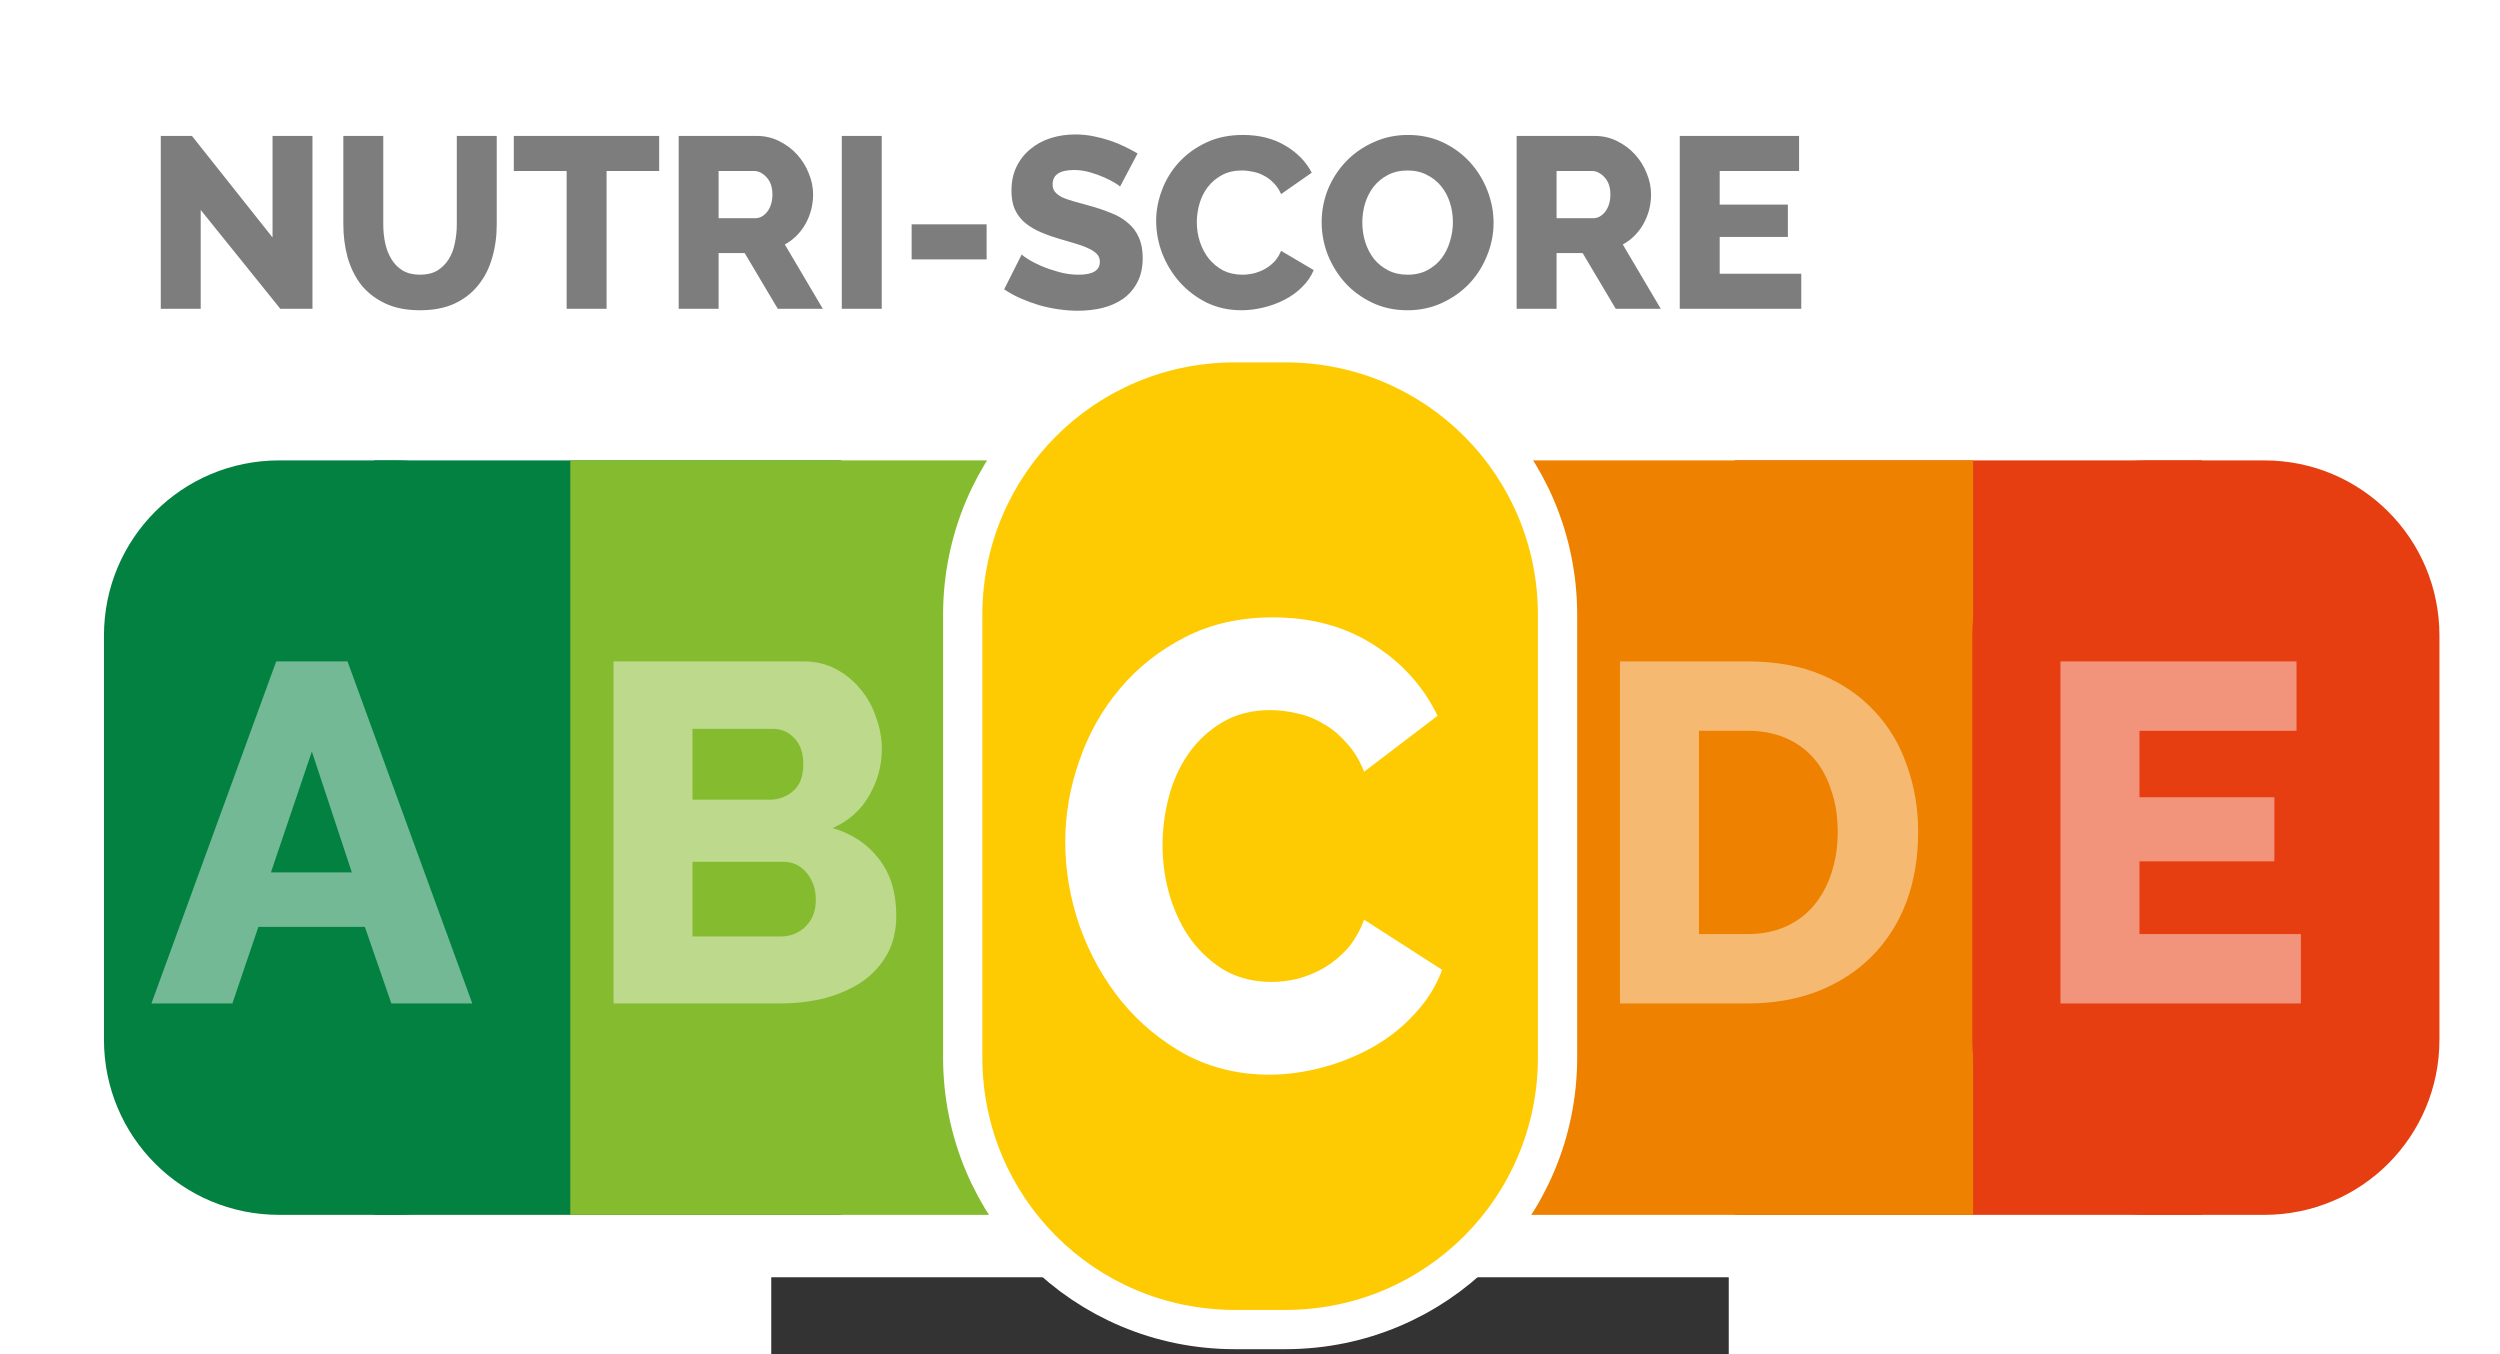
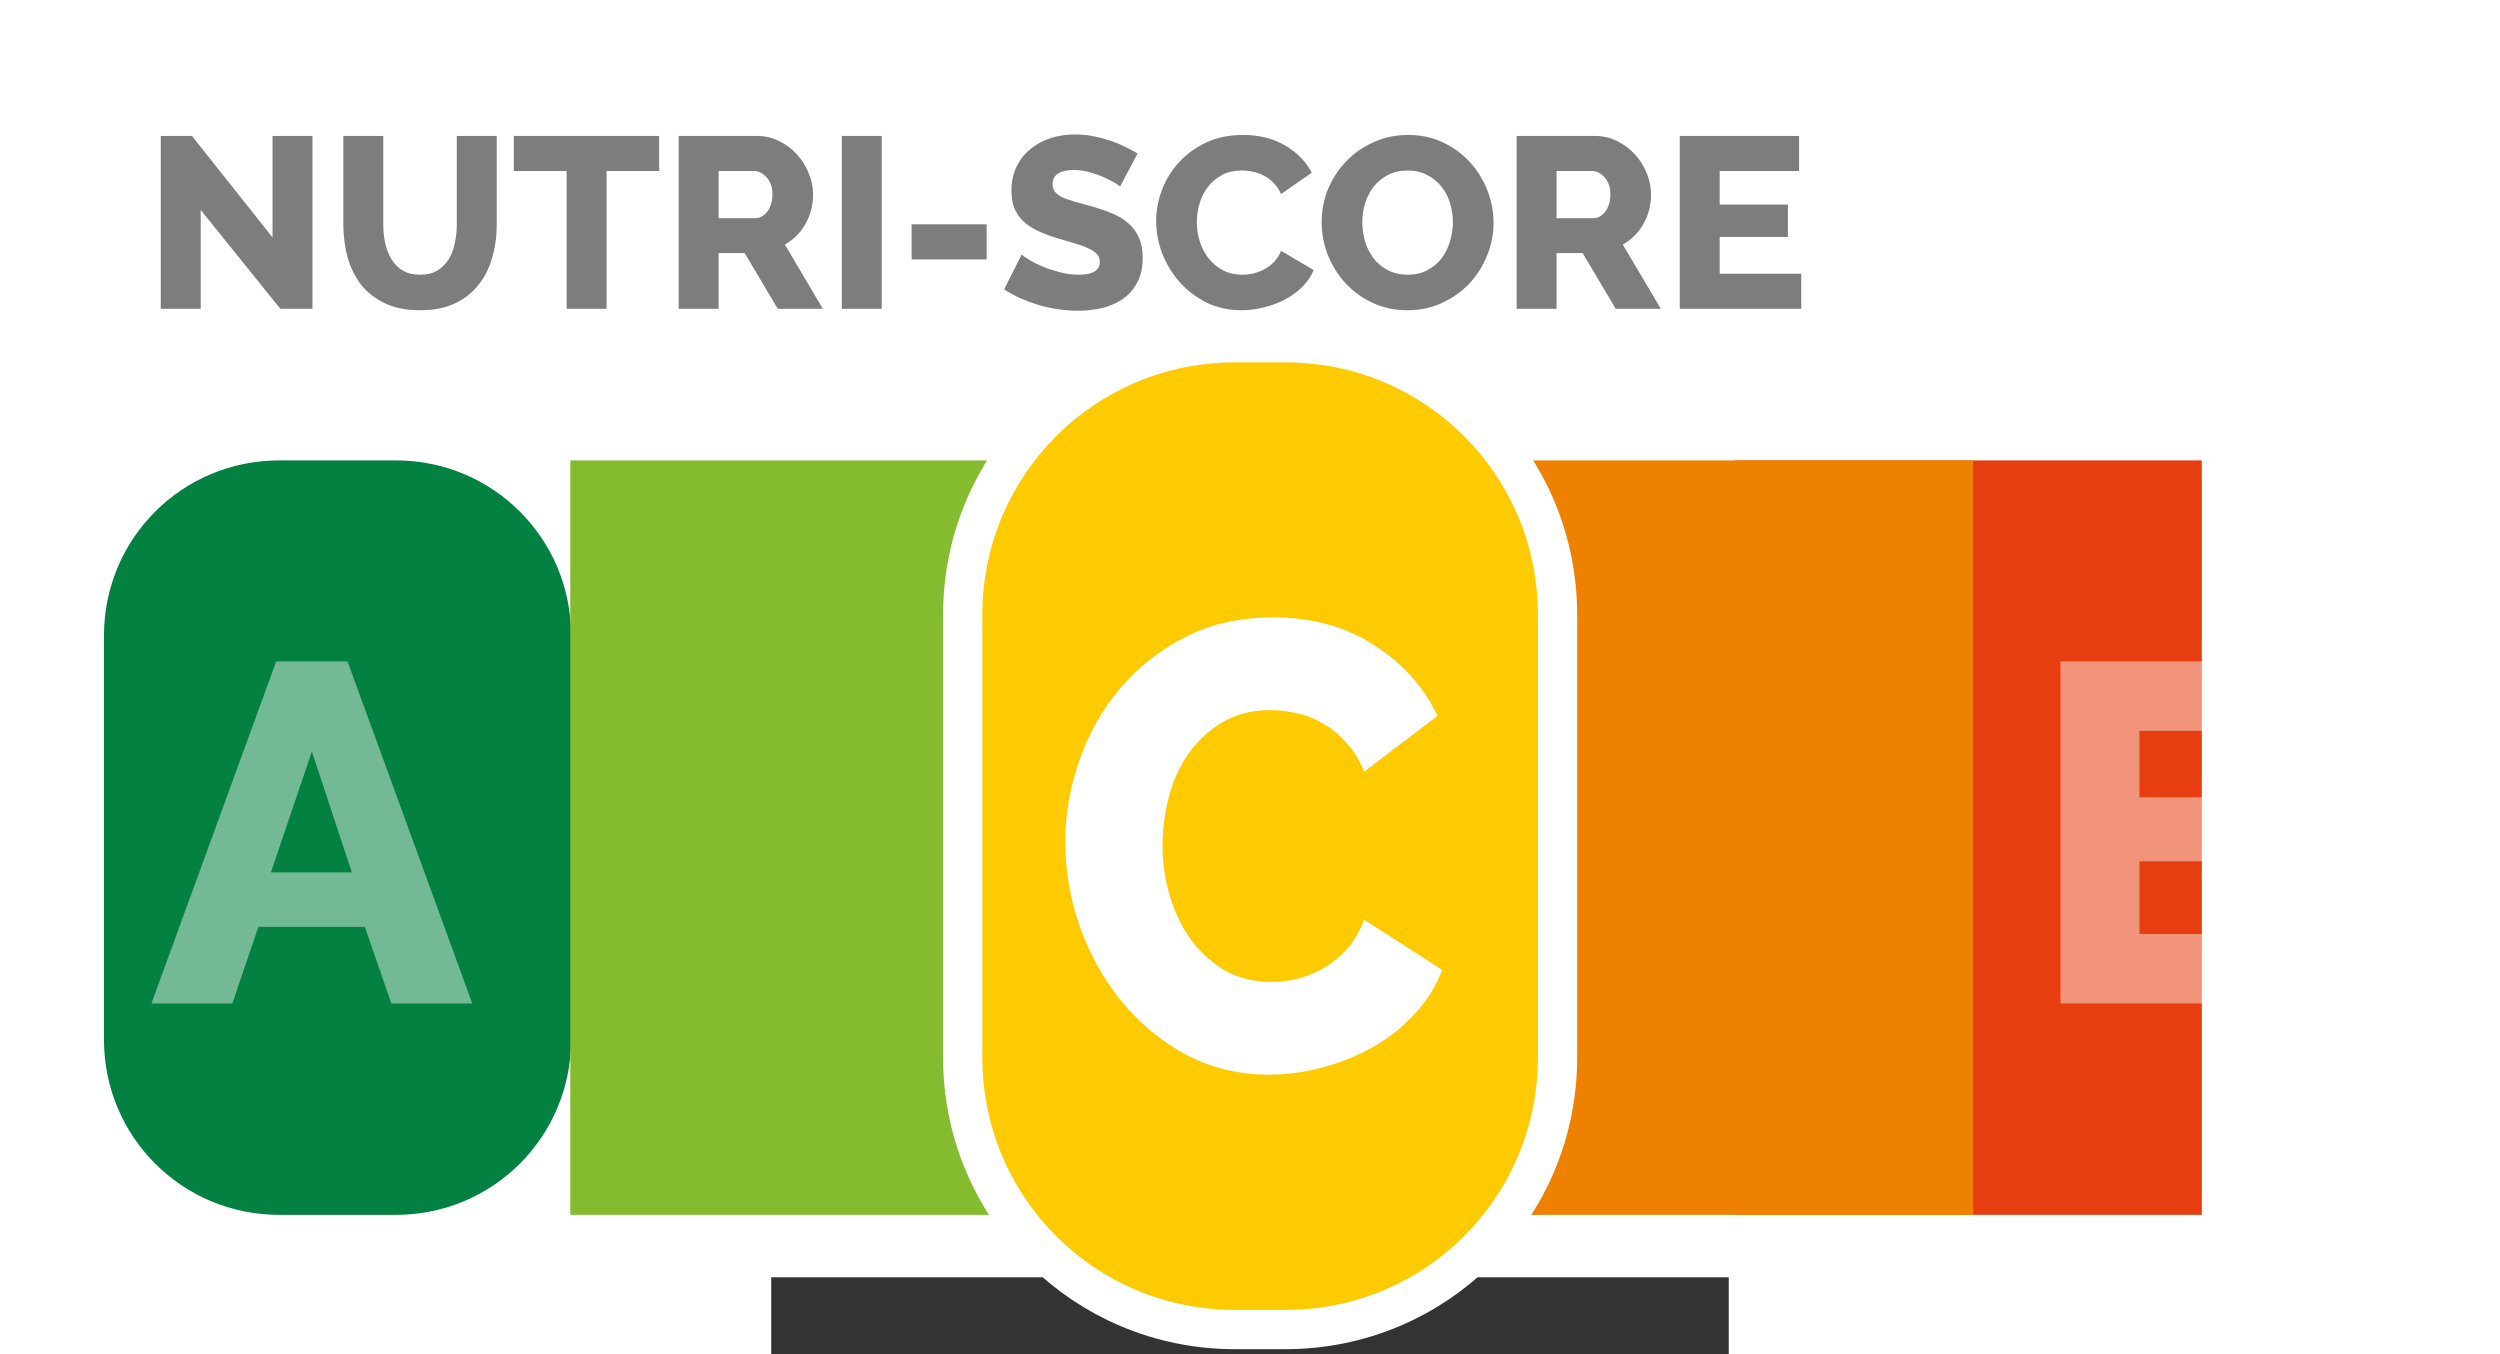
<svg xmlns="http://www.w3.org/2000/svg" width="240" height="130" viewBox="0 0 744.094 1052.362">
  <rect x="0" y="0" width="744.094" height="1052.362" fill="#333333" stroke="none" />
  <path d="M-419.315 0H1163.41c99.748 0 180.05 80.302 180.05 180.05v632.48c0 99.748-80.302 180.05-180.05 180.05H-419.315c-99.747 0-180.049-80.302-180.049-180.05V180.05C-599.364 80.301-519.062 0-419.314 0z" fill="#fff" fill-rule="evenodd" />
-   <path d="M-308.515 357.79h363.03v586.315h-363.03z" fill="#038141" fill-rule="evenodd" />
  <path d="M748.698 357.79h363.03v586.315h-363.03z" fill="#e63e11" fill-rule="evenodd" />
  <path d="M-382.381 357.79h90.647c75.45 0 136.192 60.742 136.192 136.192v313.932c0 75.45-60.742 136.191-136.192 136.191h-90.647c-75.45 0-136.191-60.741-136.191-136.19V493.981c0-75.45 60.74-136.191 136.19-136.191z" fill="#038141" fill-rule="evenodd" />
  <path d="M570.957 357.79h363.03v586.315h-363.03z" fill="#ee8100" fill-rule="evenodd" />
-   <path style="line-height:90%;-inkscape-font-specification:'Raleway Ultra-Bold'" d="M659.561 779.804V514.002h99.208q32.945 0 57.653 10.482 24.708 10.483 41.18 28.452 16.847 17.97 25.083 42.304 8.61 23.96 8.61 51.289 0 30.324-9.359 55.032-9.358 24.334-26.954 41.93-17.221 17.22-41.93 26.954-24.333 9.36-54.283 9.36h-99.208zM828.776 646.53q0-17.596-4.867-31.822-4.492-14.6-13.477-25.082-8.985-10.483-22.088-16.098-13.103-5.616-29.575-5.616h-37.811v157.984h37.811q16.847 0 29.95-5.99 13.103-5.99 21.713-16.472 8.985-10.857 13.477-25.083 4.867-14.6 4.867-31.821z" font-weight="800" font-family="Raleway" letter-spacing="0" word-spacing="0" fill="#fff" fill-opacity=".446" />
  <path d="M188.26 357.79h383.32v586.315H188.26z" fill="#fecb02" fill-rule="evenodd" />
  <path d="M206.865 357.79h-363.03v586.315h363.03z" fill="#85bb2f" fill-rule="evenodd" />
-   <path style="line-height:90%;-inkscape-font-specification:'Raleway Ultra-Bold'" d="M258.811 653.89q0-23.96 8.985-47.545 8.985-23.96 26.206-42.678 17.22-18.718 41.93-30.324 24.708-11.605 56.155-11.605 37.437 0 64.765 16.098 27.704 16.098 41.181 41.929l-47.17 32.944q-4.493-10.482-11.606-17.22-6.739-7.114-14.975-11.232-8.236-4.492-16.846-5.99-8.61-1.871-16.847-1.871-17.595 0-30.698 7.113-13.103 7.113-21.714 18.344-8.61 11.23-12.728 25.457-4.118 14.226-4.118 28.826 0 15.724 4.867 30.324 4.866 14.6 13.851 25.832 9.36 11.23 22.088 17.97 13.103 6.364 29.2 6.364 8.237 0 16.847-1.872 8.985-2.246 16.847-6.364 8.236-4.493 14.975-11.232 6.738-7.113 10.857-17.22l50.165 29.575q-5.99 14.6-17.97 26.206-11.605 11.605-26.954 19.467-15.35 7.862-32.57 11.98-17.221 4.118-33.694 4.118-28.826 0-53.16-11.606-23.96-11.98-41.555-31.447-17.221-19.467-26.955-44.175-9.359-24.709-9.359-50.166zM97.16 711.669q0 17.221-7.112 29.95-7.113 12.728-19.467 21.339-12.355 8.236-28.827 12.728-16.472 4.118-34.816 4.118h-129.532V514.002H25.282q13.852 0 25.083 5.99 11.23 5.99 19.093 15.723 7.861 9.36 11.98 21.714 4.492 11.98 4.492 24.708 0 19.093-9.734 35.94-9.36 16.846-28.452 25.457 22.837 6.738 35.94 23.96 13.477 17.22 13.477 44.175zm-62.519-12.354q0-12.354-7.113-20.965-7.113-8.61-17.97-8.61h-70.755v58.027H6.938q11.98 0 19.841-7.862 7.862-7.862 7.862-20.59zm-95.838-132.901v55.032H-.924q10.108 0 17.97-6.739 7.862-6.738 7.862-20.964 0-13.103-7.114-20.216-6.738-7.113-16.472-7.113h-62.52z" font-weight="800" font-family="Raleway" letter-spacing="0" word-spacing="0" fill="#fff" fill-opacity=".446" />
  <path d="M360.257 281.616h39.326c108.699 0 196.208 87.509 196.208 196.208v343.94c0 108.7-87.509 196.208-196.208 196.208h-39.326c-108.7 0-196.208-87.509-196.208-196.208v-343.94c0-108.7 87.508-196.208 196.208-196.208z" fill="#0039ff" fill-opacity=".63" fill-rule="evenodd" stroke="#fff" stroke-width="61.032" stroke-linecap="round" stroke-linejoin="round" />
  <path style="line-height:90%;-inkscape-font-specification:'Raleway Ultra-Bold'" d="M-384.712 514.002h55.406l96.962 265.802h-62.894l-20.59-59.524h-82.736l-20.216 59.524h-62.894l96.962-265.802zm58.776 163.974l-31.073-93.967-31.821 93.967h62.894z" font-weight="800" font-family="Raleway" letter-spacing="0" word-spacing="0" fill="#fff" fill-opacity=".446" />
-   <path d="M1069.556 357.79h90.647c75.45 0 136.192 60.742 136.192 136.192v313.932c0 75.45-60.742 136.191-136.192 136.191h-90.647c-75.45 0-136.192-60.741-136.192-136.19V493.981c0-75.45 60.742-136.191 136.192-136.191z" fill="#e63e11" fill-rule="evenodd" />
  <path style="line-height:90%;-inkscape-font-specification:'Raleway Ultra-Bold'" d="M1188.707 725.895v53.91h-186.81V514.001h183.44v53.91h-122.044v51.662h104.824v49.791h-104.824v56.53h125.414z" font-weight="800" font-family="Raleway" letter-spacing="0" word-spacing="0" fill="#fff" fill-opacity=".446" />
  <path d="M360.257 281.616h39.326c108.699 0 196.208 87.509 196.208 196.208v343.94c0 108.7-87.509 196.208-196.208 196.208h-39.326c-108.7 0-196.208-87.509-196.208-196.208v-343.94c0-108.7 87.508-196.208 196.208-196.208z" fill="#fecb02" fill-rule="evenodd" />
  <path style="line-height:90%;-inkscape-font-specification:'Raleway Ultra-Bold'" d="M228.474 654.01q0-31.588 10.866-62.683 10.866-31.589 31.693-56.267 20.827-24.68 50.708-39.98 29.882-15.3 67.913-15.3 45.275 0 78.326 21.223 33.504 21.224 49.803 55.28l-57.047 43.435q-5.433-13.82-14.036-22.705-8.149-9.378-18.11-14.807-9.96-5.923-20.373-7.897-10.414-2.468-20.374-2.468-21.28 0-37.126 9.378-15.846 9.378-26.26 24.185-10.413 14.807-15.393 33.563t-4.98 38.005q0 20.73 5.886 39.98 5.885 19.25 16.751 34.057 11.32 14.807 26.713 23.691 15.846 8.39 35.315 8.39 9.96 0 20.373-2.467 10.866-2.961 20.374-8.39 9.96-5.924 18.11-14.808 8.15-9.378 13.13-22.704l60.669 38.992q-7.245 19.25-21.732 34.55-14.036 15.301-32.599 25.666-18.562 10.365-39.389 15.795-20.826 5.429-40.748 5.429-34.861 0-64.29-15.3-28.976-15.795-50.256-41.461-20.826-25.666-32.598-58.242-11.319-32.576-11.319-66.139z" font-weight="800" font-family="Raleway" letter-spacing="0" word-spacing="0" fill="#fff" />
  <path style="line-height:90%;-inkscape-font-specification:'Raleway Ultra-Bold'" d="M-443.389 163.148v76.826h-31.033V105.623h24.22l62.635 78.907v-78.907h31.033v134.35h-24.978l-61.877-76.825zm170.449 50.334q7.947 0 13.435-3.217 5.488-3.406 8.894-8.894 3.406-5.487 4.73-12.489 1.514-7.19 1.514-14.57v-68.69h31.033v68.69q0 14.003-3.595 26.113-3.406 12.11-10.786 21.194-7.19 9.082-18.544 14.38-11.165 5.11-26.681 5.11-16.084 0-27.438-5.488-11.354-5.487-18.544-14.57-7.002-9.272-10.408-21.383-3.216-12.11-3.216-25.356v-68.69h31.033v68.69q0 7.758 1.514 14.76 1.513 7.001 4.92 12.489 3.405 5.487 8.704 8.704 5.487 3.217 13.435 3.217zm185.838-80.611h-40.873v107.103h-31.033V132.87h-41.062v-27.248h112.968v27.248zm15.156 107.103V105.623h60.553q9.461 0 17.409 3.973 8.136 3.974 14.002 10.408 5.866 6.434 9.083 14.57 3.406 8.137 3.406 16.463 0 6.245-1.513 12.11-1.514 5.677-4.353 10.786-2.838 5.11-7.001 9.273-3.974 3.973-9.083 6.812l29.52 49.956H5.068l-25.734-43.333h-20.248v43.333h-31.033zm31.033-70.393h28.384q5.488 0 9.462-5.109 3.973-5.298 3.973-13.435 0-8.326-4.541-13.246t-9.84-4.92h-27.438v36.71zm95.734 70.393V105.623h31.033v134.35H54.821zm54.267-38.414v-27.248h58.282v27.249h-58.282zm161.981-56.578q-.568-.757-3.974-2.839-3.406-2.081-8.515-4.352-5.11-2.27-11.164-3.974-6.056-1.703-12.11-1.703-16.653 0-16.653 11.165 0 3.406 1.703 5.677 1.892 2.27 5.299 4.163 3.595 1.703 8.893 3.216 5.299 1.514 12.3 3.406 9.65 2.65 17.409 5.866 7.758 3.028 13.056 7.759 5.488 4.541 8.326 11.164 3.028 6.623 3.028 15.895 0 11.354-4.352 19.301-4.163 7.759-11.165 12.678-7 4.731-16.084 7.002-9.083 2.081-18.733 2.081-7.38 0-15.138-1.135-7.759-1.135-15.138-3.217-7.38-2.27-14.382-5.298-6.812-3.028-12.678-7.002l13.624-27.059q.757.946 4.92 3.595 4.163 2.65 10.219 5.299 6.244 2.649 13.813 4.73 7.57 2.082 15.327 2.082 16.463 0 16.463-10.03 0-3.784-2.46-6.244t-6.812-4.352q-4.352-2.081-10.407-3.784-5.866-1.703-12.868-3.785-9.272-2.838-16.084-6.055-6.812-3.406-11.354-7.759-4.352-4.352-6.623-10.029-2.081-5.676-2.081-13.245 0-10.597 3.974-18.734 3.973-8.137 10.785-13.624 6.813-5.677 15.706-8.515 9.083-2.839 19.112-2.839 7.002 0 13.814 1.325 6.812 1.324 13.056 3.406 6.245 2.081 11.543 4.73 5.488 2.65 10.03 5.299l-13.625 25.735zm28.05 26.681q0-12.11 4.541-24.032 4.542-12.11 13.246-21.572 8.705-9.461 21.194-15.327 12.488-5.866 28.384-5.866 18.922 0 32.736 8.136 14.003 8.137 20.815 21.194l-23.843 16.652q-2.27-5.299-5.866-8.705-3.406-3.595-7.569-5.676-4.163-2.271-8.515-3.028-4.352-.946-8.515-.946-8.894 0-15.517 3.595-6.623 3.596-10.975 9.272-4.352 5.677-6.434 12.868-2.081 7.19-2.081 14.57 0 7.948 2.46 15.328 2.46 7.38 7.001 13.056 4.73 5.677 11.164 9.083 6.623 3.217 14.76 3.217 4.163 0 8.515-.946 4.542-1.135 8.515-3.217 4.163-2.27 7.57-5.677 3.406-3.595 5.487-8.704l25.356 14.949q-3.027 7.38-9.082 13.246-5.866 5.866-13.625 9.84-7.758 3.973-16.462 6.055-8.705 2.081-17.03 2.081-14.571 0-26.871-5.866-12.11-6.055-21.004-15.895-8.705-9.84-13.624-22.328-4.731-12.49-4.731-25.357zm195.223 69.446q-14.95 0-27.249-5.866-12.3-5.866-21.004-15.327-8.705-9.651-13.624-21.95-4.731-12.3-4.731-25.357 0-13.246 4.92-25.546 5.109-12.3 14.003-21.572 9.082-9.46 21.382-14.948 12.3-5.677 26.87-5.677 14.95 0 27.249 5.866 12.3 5.866 21.004 15.516 8.705 9.65 13.435 21.95 4.73 12.3 4.73 24.979 0 13.245-5.108 25.545-4.92 12.3-13.814 21.761-8.893 9.272-21.193 14.95-12.3 5.676-26.87 5.676zm-35.007-68.122q0 7.759 2.27 15.138 2.271 7.191 6.623 12.868 4.542 5.677 11.165 9.083 6.623 3.406 15.138 3.406 8.894 0 15.516-3.596 6.623-3.595 10.976-9.272 4.352-5.866 6.433-13.056 2.271-7.38 2.271-14.95 0-7.757-2.27-14.948-2.271-7.38-6.813-12.867-4.541-5.677-11.164-8.894-6.434-3.406-14.95-3.406-8.893 0-15.516 3.595-6.433 3.406-10.975 9.083-4.352 5.677-6.623 13.057-2.081 7.19-2.081 14.76zm119.925 66.987V105.623h60.553q9.461 0 17.409 3.973 8.136 3.974 14.002 10.408 5.866 6.434 9.083 14.57 3.406 8.137 3.406 16.463 0 6.245-1.514 12.11-1.513 5.677-4.352 10.786-2.838 5.11-7.001 9.273-3.974 3.973-9.083 6.812l29.52 49.956h-35.008l-25.734-43.333h-20.248v43.333H579.26zm31.033-70.393h28.384q5.488 0 9.462-5.109 3.973-5.298 3.973-13.435 0-8.326-4.541-13.246t-9.84-4.92h-27.438v36.71zm190.158 43.144v27.249h-94.424V105.623h92.721v27.248H737.06v26.114h52.984v25.167H737.06v28.573h63.391z" font-weight="800" font-family="Raleway" letter-spacing="0" word-spacing="0" fill="#7d7d7d" />
</svg>